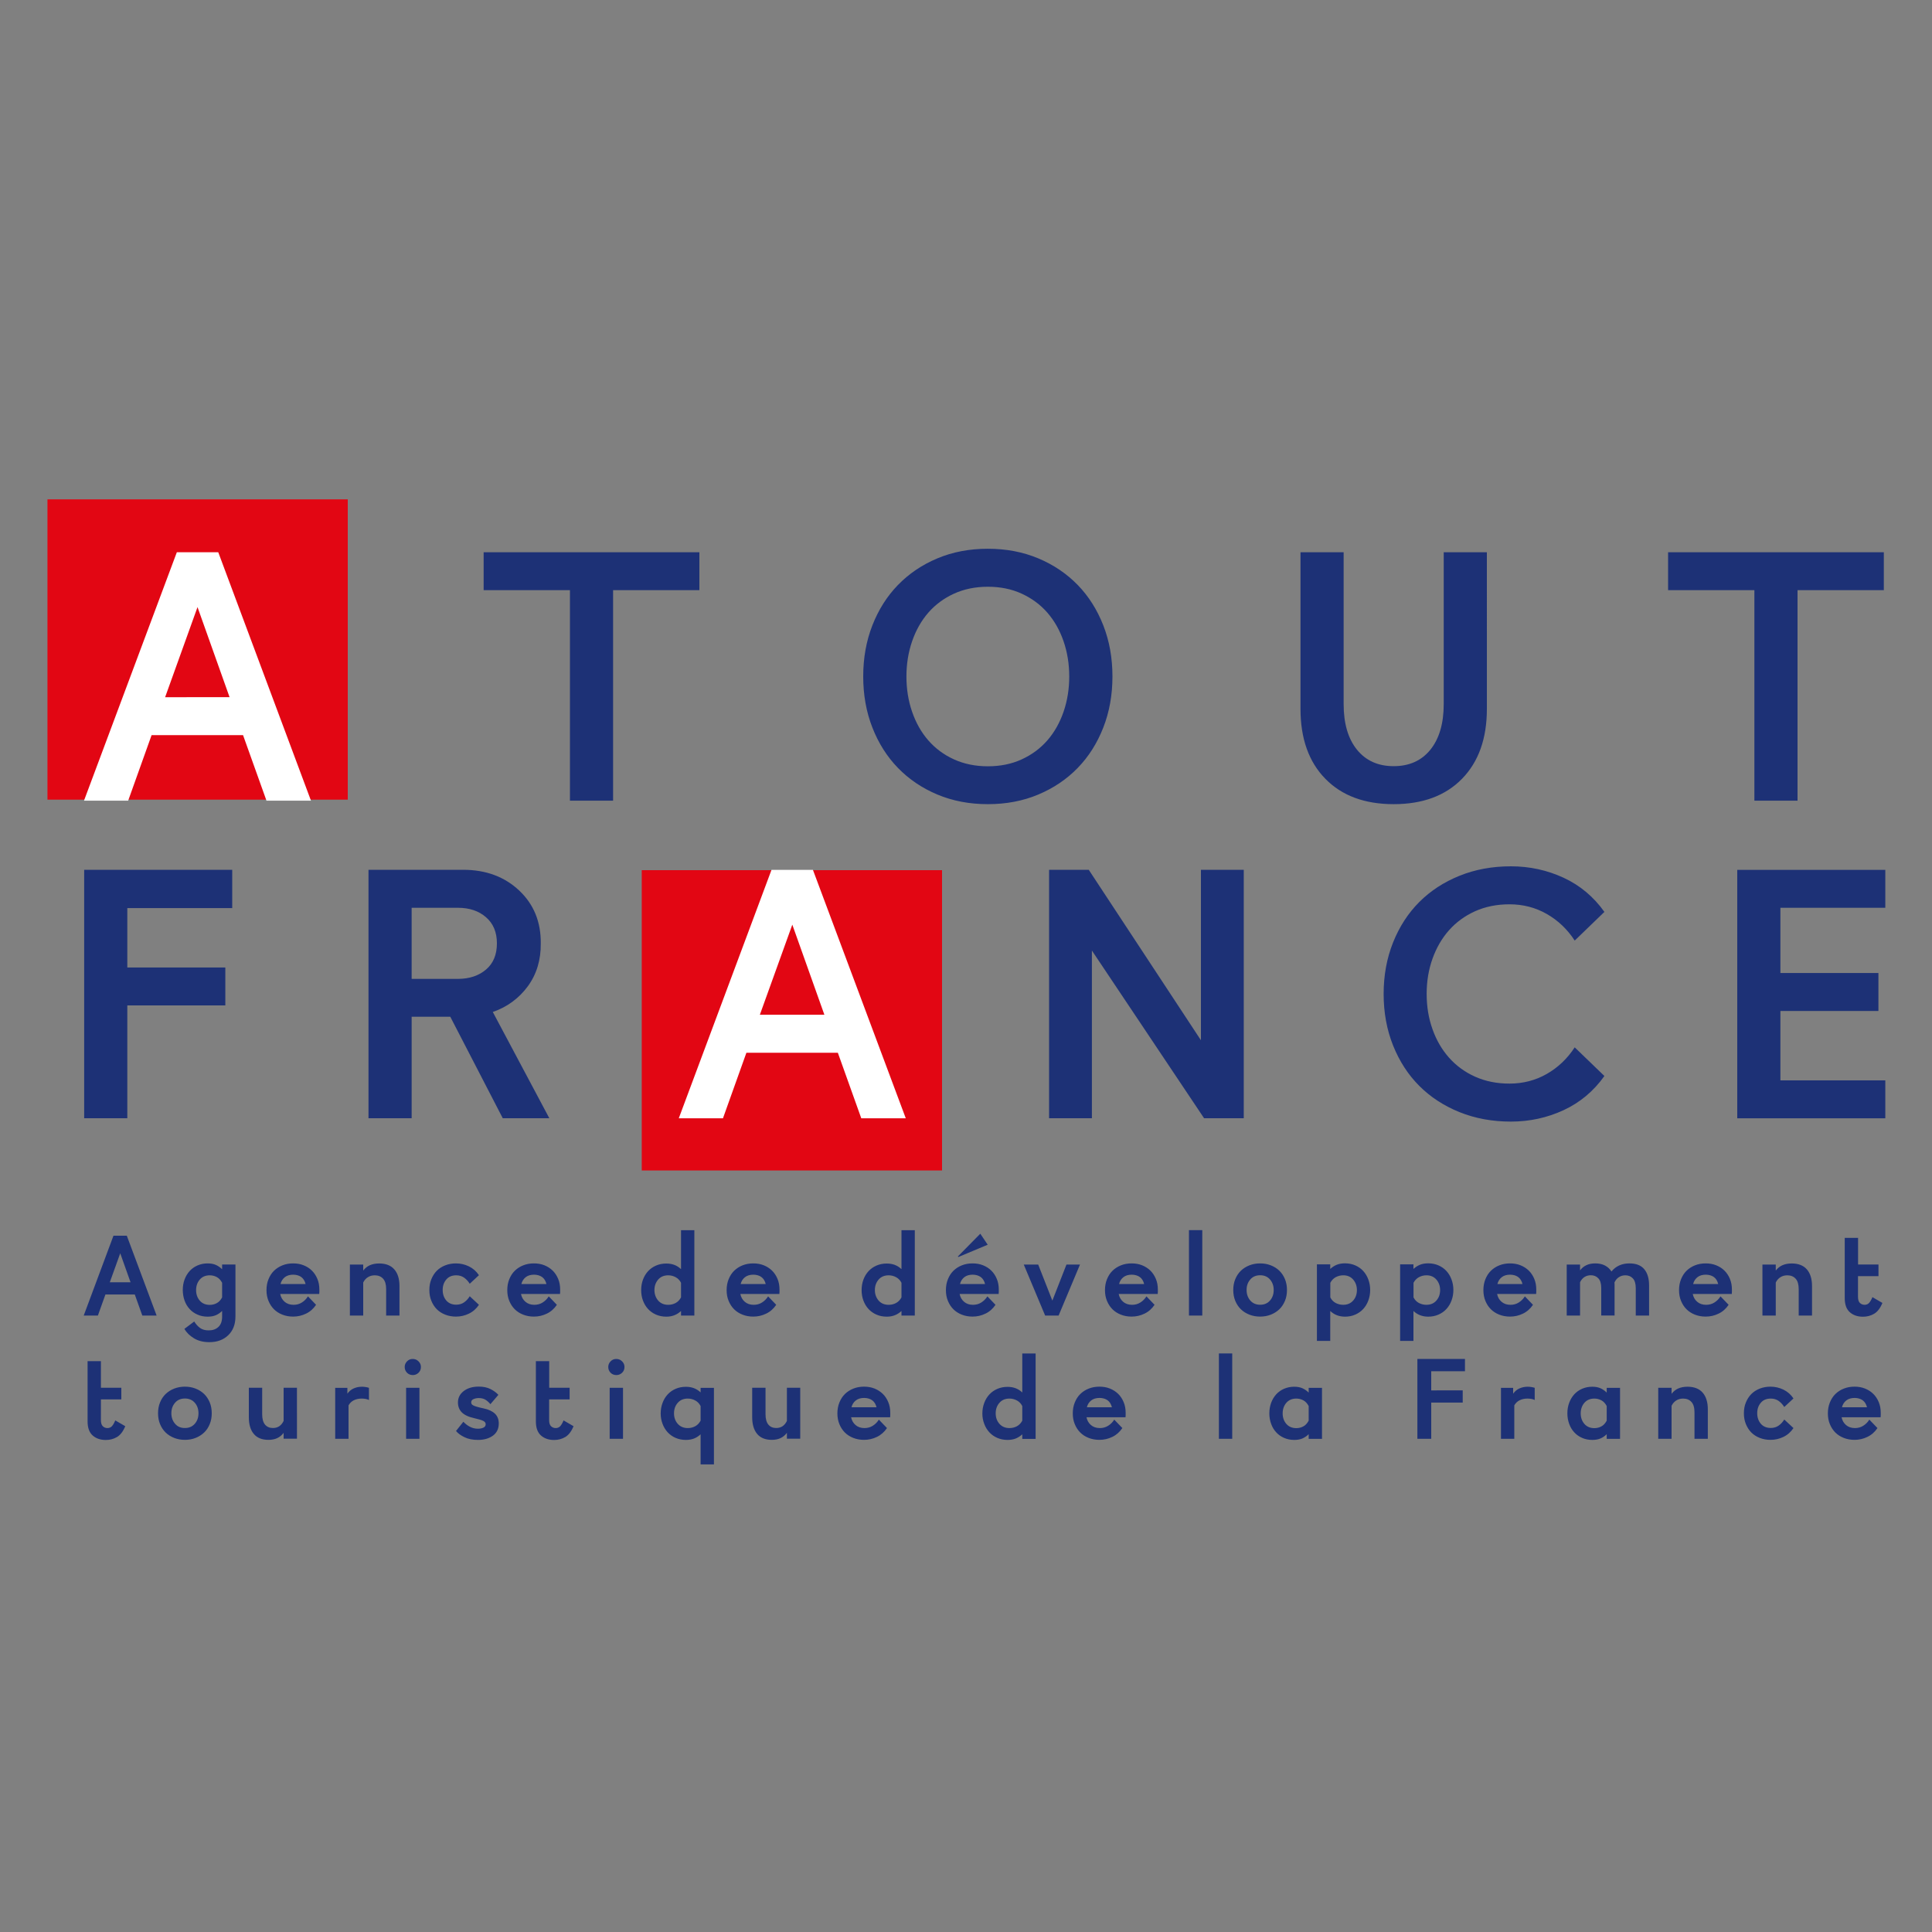
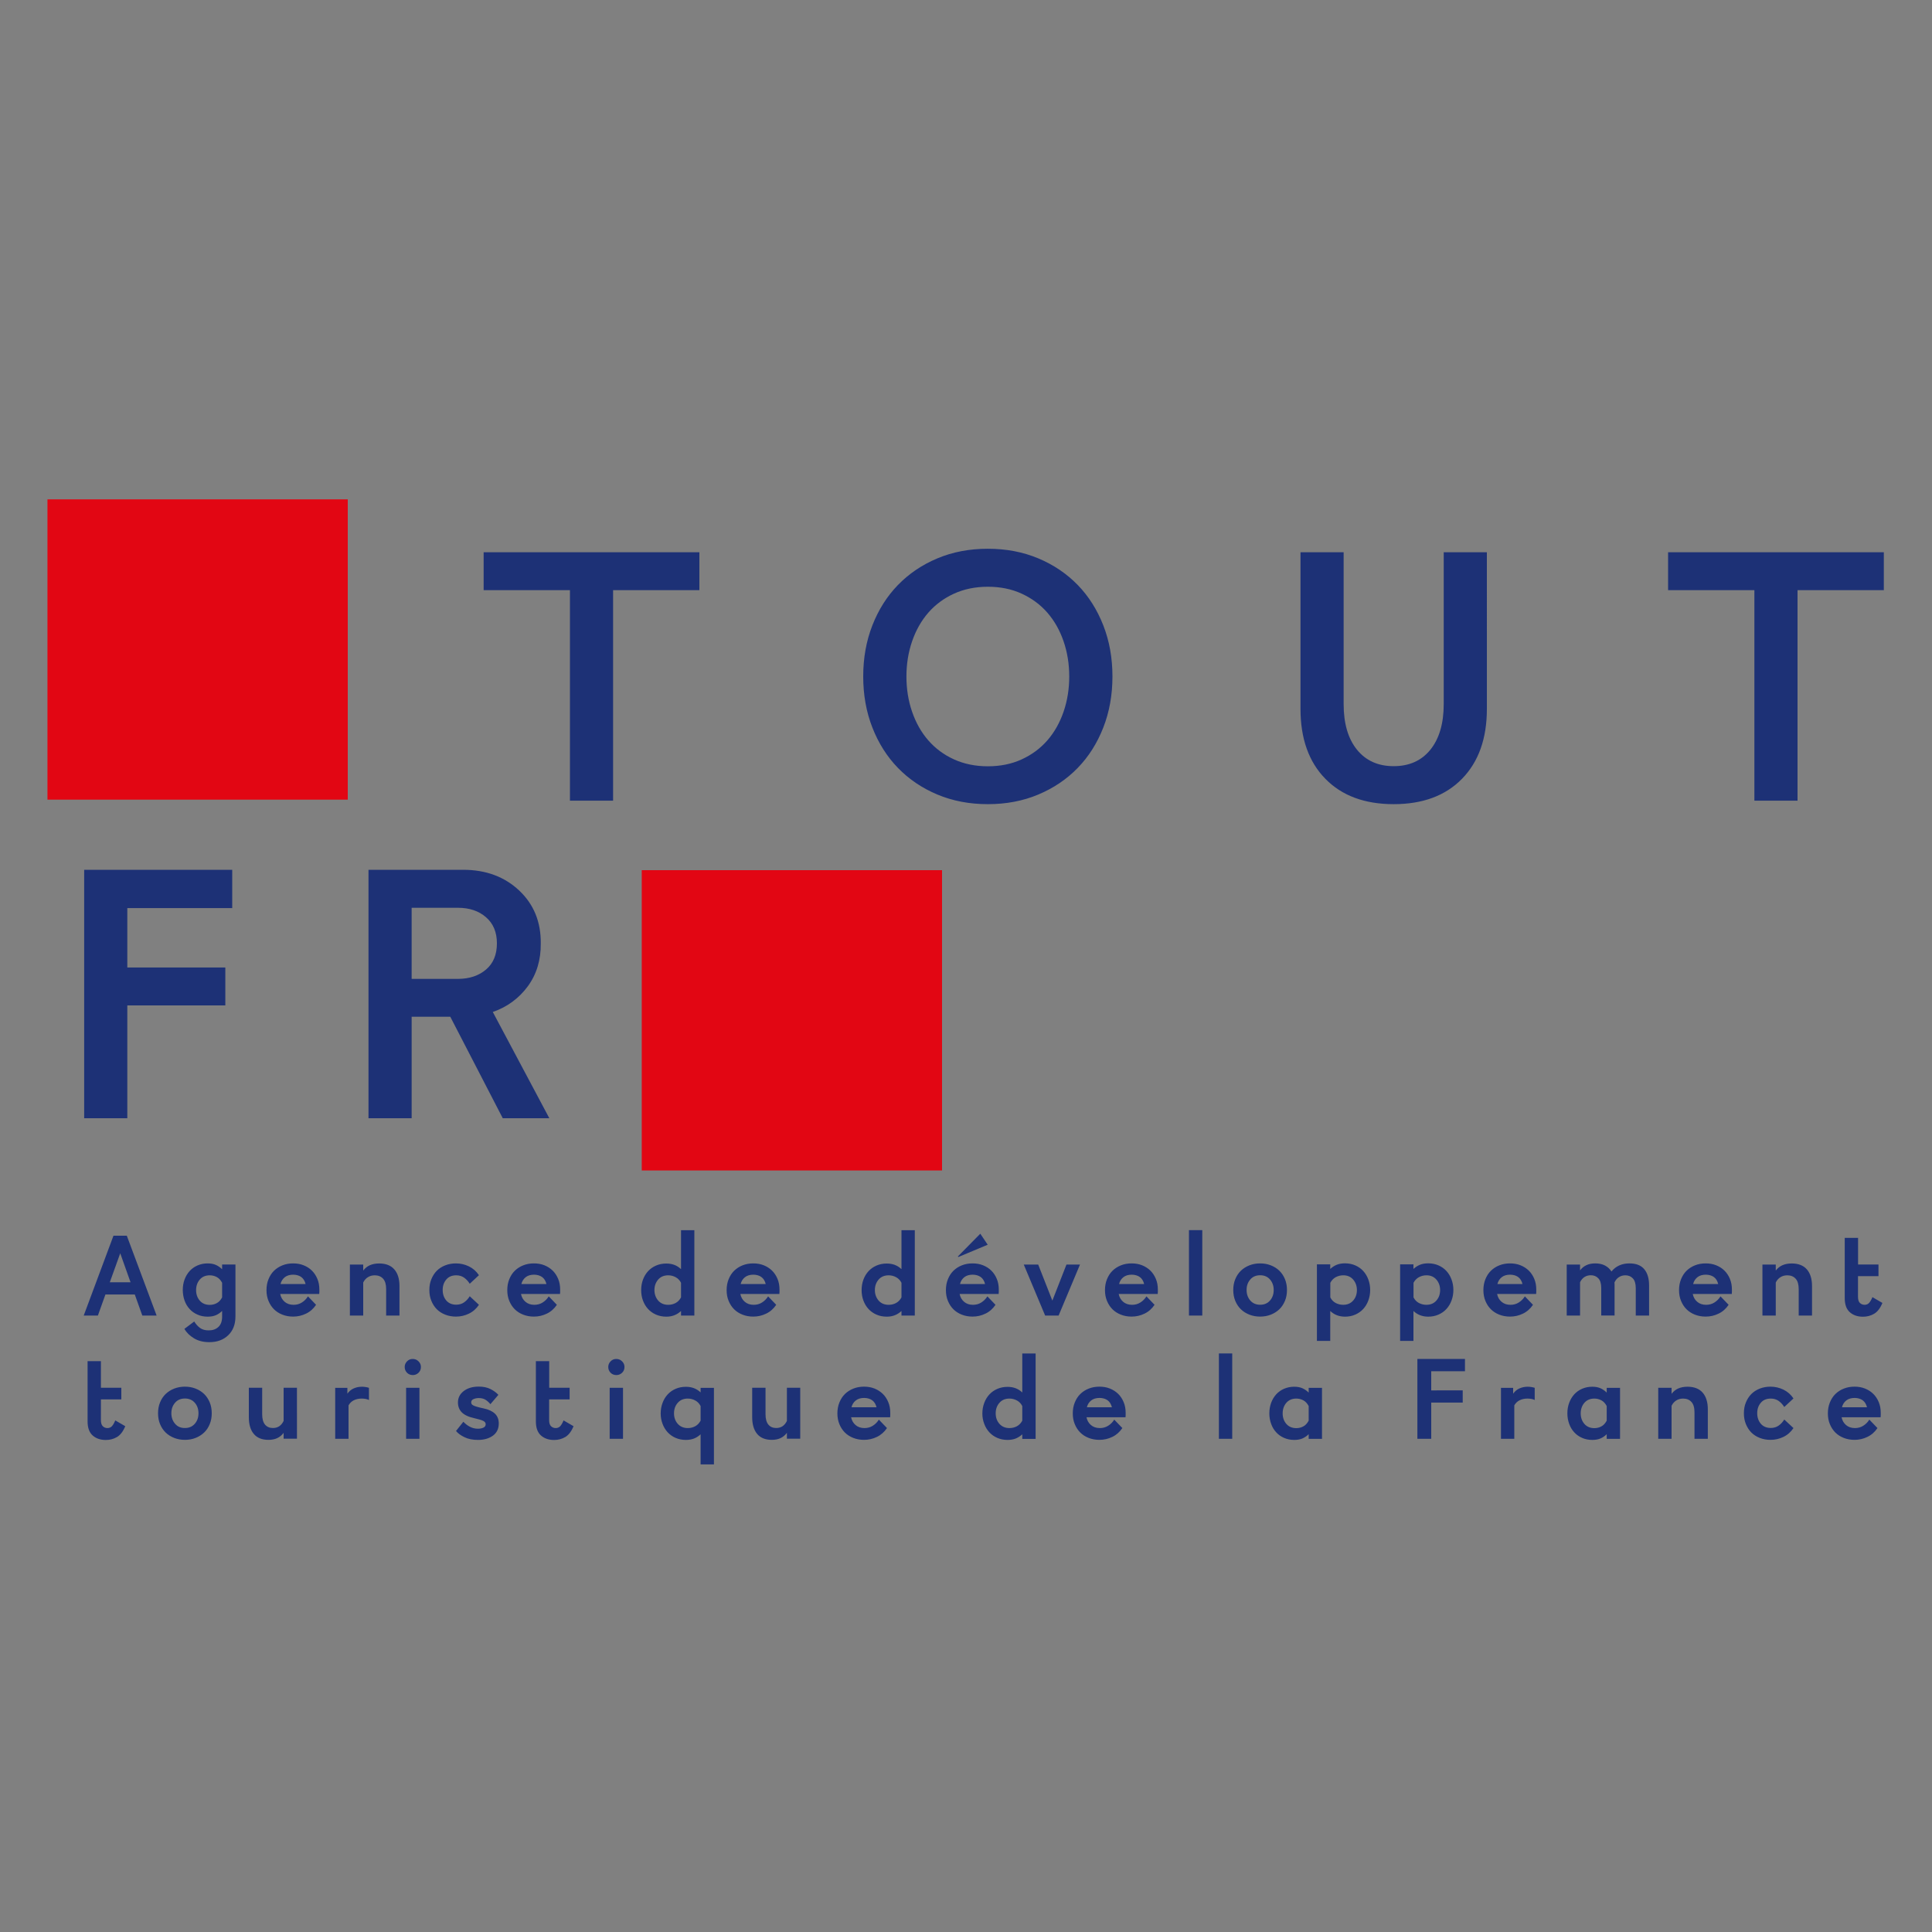
<svg xmlns="http://www.w3.org/2000/svg" xmlns:xlink="http://www.w3.org/1999/xlink" version="1.1" id="Calque_1" x="0px" y="0px" viewBox="0 0 300 300" style="enable-background:new 0 0 300 300;" xml:space="preserve">
  <rect x="0" y="0" width="300" height="300" fill="#808080" stroke="none" />
  <style type="text/css">
	.st0{fill:#E20613;}
	.st1{clip-path:url(#SVGID_00000017502337867893269780000001174914687974891689_);fill:#1D3176;}
	.st2{fill:#FFFFFF;}
	.st3{clip-path:url(#SVGID_00000098918025533257905630000009326996756915130763_);fill:#1D3176;}
	.st4{clip-path:url(#SVGID_00000062169601372535888520000000522181267237971337_);fill:#1D3176;}
</style>
  <g>
    <rect x="99.65" y="135.12" class="st0" width="46.63" height="46.63" />
    <rect x="7.37" y="77.54" class="st0" width="46.63" height="46.63" />
    <g>
      <defs>
        <rect id="SVGID_1_" x="7.37" y="77.54" width="285.38" height="149.84" />
      </defs>
      <clipPath id="SVGID_00000137104471614378924840000003154583660020024201_">
        <use xlink:href="#SVGID_1_" style="overflow:visible;" />
      </clipPath>
      <path style="clip-path:url(#SVGID_00000137104471614378924840000003154583660020024201_);fill:#1D3176;" d="M259.02,85.75v5.89    h13.4v32.69h6.7V91.64h13.4v-5.89H259.02z M230.88,85.75h-6.7v23.58c0,3-0.69,5.36-2.06,7.07c-1.38,1.71-3.28,2.57-5.71,2.57    c-2.43,0-4.33-0.86-5.71-2.57c-1.38-1.71-2.06-4.07-2.06-7.07V85.75h-6.7v24.33c0,4.61,1.29,8.23,3.86,10.85    c2.57,2.63,6.11,3.94,10.61,3.94c4.5,0,8.04-1.31,10.61-3.94c2.57-2.63,3.86-6.24,3.86-10.85V85.75z M158.64,92.18    c1.57,0.72,2.9,1.7,3.99,2.95c1.09,1.25,1.93,2.73,2.52,4.45c0.59,1.71,0.88,3.54,0.88,5.47c0,1.93-0.29,3.75-0.88,5.47    c-0.59,1.71-1.43,3.2-2.52,4.45c-1.09,1.25-2.42,2.23-3.99,2.95c-1.57,0.72-3.32,1.07-5.25,1.07c-1.93,0-3.68-0.36-5.25-1.07    c-1.57-0.71-2.9-1.7-3.99-2.95c-1.09-1.25-1.93-2.73-2.52-4.45c-0.59-1.71-0.88-3.54-0.88-5.47c0-1.93,0.29-3.75,0.88-5.47    c0.59-1.71,1.43-3.2,2.52-4.45c1.09-1.25,2.42-2.23,3.99-2.95c1.57-0.71,3.32-1.07,5.25-1.07    C155.32,91.11,157.07,91.46,158.64,92.18 M161.24,123.37c2.38-1,4.41-2.38,6.11-4.13c1.7-1.75,3.02-3.84,3.97-6.27    c0.95-2.43,1.42-5.07,1.42-7.93c0-2.86-0.47-5.5-1.42-7.93c-0.95-2.43-2.27-4.52-3.97-6.27c-1.7-1.75-3.73-3.13-6.11-4.13    c-2.38-1-4.99-1.5-7.85-1.5c-2.86,0-5.48,0.5-7.85,1.5c-2.38,1-4.41,2.38-6.11,4.13c-1.7,1.75-3.02,3.84-3.97,6.27    c-0.95,2.43-1.42,5.07-1.42,7.93c0,2.86,0.47,5.5,1.42,7.93c0.95,2.43,2.27,4.52,3.97,6.27c1.7,1.75,3.73,3.13,6.11,4.13    c2.38,1,4.99,1.5,7.85,1.5C156.25,124.87,158.87,124.37,161.24,123.37 M75.1,85.75v5.89h13.4v32.69h6.7V91.64h13.4v-5.89H75.1z" />
    </g>
-     <path class="st2" d="M30.67,94.27l4.98,13.99H25.64L30.67,94.27z M13.04,124.33h6.86l3.64-10.18h14.2l3.64,10.18h6.91L33.89,85.75   h-6.43L13.04,124.33z" />
    <g>
      <defs>
-         <rect id="SVGID_00000147902416227342613750000003717800390905974165_" x="7.37" y="77.54" width="285.38" height="149.84" />
-       </defs>
+         </defs>
      <clipPath id="SVGID_00000147210617843212189220000005578454508672828860_">
        <use xlink:href="#SVGID_00000147902416227342613750000003717800390905974165_" style="overflow:visible;" />
      </clipPath>
-       <path style="clip-path:url(#SVGID_00000147210617843212189220000005578454508672828860_);fill:#1D3176;" d="M276.46,167.75v-10.77    h15.22v-5.89h-15.22v-10.13h16.29v-5.89h-22.99v38.58h22.99v-5.89H276.46z M222.44,148.86c0.61-1.7,1.46-3.17,2.57-4.42    c1.11-1.25,2.46-2.23,4.05-2.95c1.59-0.71,3.37-1.07,5.33-1.07c2.11,0,4.04,0.5,5.79,1.5c1.75,1,3.2,2.38,4.34,4.13l4.61-4.45    c-1.68-2.36-3.8-4.13-6.35-5.31c-2.56-1.18-5.28-1.77-8.17-1.77s-5.56,0.49-7.98,1.47c-2.43,0.98-4.51,2.34-6.24,4.07    c-1.73,1.73-3.09,3.82-4.07,6.27c-0.98,2.45-1.47,5.12-1.47,8.01s0.49,5.57,1.47,8.01c0.98,2.45,2.34,4.54,4.07,6.27    c1.73,1.73,3.81,3.09,6.24,4.07c2.43,0.98,5.09,1.47,7.98,1.47s5.62-0.59,8.17-1.77c2.55-1.18,4.67-2.95,6.35-5.31l-4.61-4.45    c-1.14,1.75-2.59,3.13-4.34,4.13c-1.75,1-3.68,1.5-5.79,1.5c-1.97,0-3.74-0.36-5.33-1.07c-1.59-0.71-2.94-1.7-4.05-2.95    c-1.11-1.25-1.97-2.72-2.57-4.42c-0.61-1.7-0.91-3.53-0.91-5.49C221.53,152.39,221.83,150.56,222.44,148.86 M193.13,135.06h-6.65    v26.47l-17.42-26.47h-6.16v38.58h6.65V147.6l17.42,26.04h6.16V135.06z" />
    </g>
-     <path class="st2" d="M123.03,143.58l4.98,13.99h-10.02L123.03,143.58z M105.4,173.65h6.86l3.64-10.18h14.2l3.64,10.18h6.91   l-14.42-38.58h-6.43L105.4,173.65z" />
    <g>
      <defs>
        <rect id="SVGID_00000116203236816826639770000001606162152218701211_" x="7.37" y="77.54" width="285.38" height="149.84" />
      </defs>
      <clipPath id="SVGID_00000059285326899625372530000013428425774024978319_">
        <use xlink:href="#SVGID_00000116203236816826639770000001606162152218701211_" style="overflow:visible;" />
      </clipPath>
      <path style="clip-path:url(#SVGID_00000059285326899625372530000013428425774024978319_);fill:#1D3176;" d="M75.47,142.43    c1.13,0.98,1.69,2.33,1.69,4.05c0,1.75-0.56,3.11-1.69,4.07c-1.13,0.96-2.58,1.45-4.37,1.45h-7.18v-11.04h7.18    C72.89,140.96,74.35,141.45,75.47,142.43 M76.52,157.14c2.25-0.78,4.06-2.12,5.44-3.99c1.37-1.88,2.04-4.1,2.01-6.67    c0.03-3.32-1.08-6.06-3.35-8.2c-2.27-2.14-5.17-3.22-8.71-3.22H57.22v38.58h6.7v-15.76h6l8.15,15.76h7.23L76.52,157.14z     M19.77,150.23v-9.22h16.29v-5.95H13.07v38.58h6.7v-17.52h15.22v-5.89H19.77z" />
      <path style="clip-path:url(#SVGID_00000059285326899625372530000013428425774024978319_);fill:#1D3176;" d="M289.23,217.43    c0.33,0.24,0.55,0.6,0.68,1.09h-3.89c0.11-0.45,0.34-0.8,0.67-1.06c0.33-0.26,0.77-0.39,1.31-0.39    C288.49,217.08,288.9,217.2,289.23,217.43 M290.27,220.44c-0.25,0.4-0.57,0.72-0.96,0.96c-0.38,0.24-0.81,0.35-1.28,0.35    c-0.56,0-1.02-0.16-1.38-0.47c-0.36-0.31-0.59-0.71-0.69-1.21h6.06c0.01-0.13,0.02-0.24,0.02-0.33v-0.36    c0-0.61-0.1-1.16-0.31-1.66c-0.21-0.5-0.49-0.93-0.85-1.28c-0.36-0.36-0.79-0.63-1.29-0.83c-0.5-0.2-1.04-0.29-1.63-0.29    c-0.6,0-1.15,0.1-1.65,0.3c-0.51,0.2-0.94,0.48-1.31,0.84c-0.37,0.36-0.65,0.8-0.86,1.32c-0.21,0.52-0.31,1.08-0.31,1.69    c0,0.61,0.1,1.17,0.31,1.67c0.21,0.51,0.49,0.94,0.85,1.3s0.8,0.64,1.31,0.84c0.51,0.2,1.07,0.3,1.66,0.3    c0.71,0,1.38-0.15,2.01-0.46c0.63-0.3,1.15-0.76,1.56-1.37L290.27,220.44z M273.42,217.82c0.37-0.44,0.89-0.65,1.54-0.65    c0.47,0,0.88,0.12,1.22,0.36c0.34,0.24,0.64,0.56,0.88,0.95l1.43-1.33c-0.41-0.61-0.93-1.06-1.56-1.37    c-0.63-0.3-1.29-0.46-2.01-0.46c-0.6,0-1.15,0.1-1.66,0.3c-0.51,0.2-0.95,0.48-1.31,0.84c-0.36,0.36-0.64,0.8-0.85,1.31    c-0.21,0.51-0.31,1.07-0.31,1.68s0.1,1.17,0.31,1.68c0.21,0.51,0.49,0.95,0.85,1.31c0.36,0.36,0.8,0.64,1.31,0.84    c0.51,0.2,1.07,0.3,1.66,0.3c0.71,0,1.38-0.15,2.01-0.46c0.63-0.3,1.15-0.76,1.56-1.37l-1.43-1.33c-0.24,0.39-0.53,0.71-0.88,0.95    c-0.34,0.24-0.75,0.36-1.22,0.36c-0.65,0-1.17-0.22-1.54-0.65c-0.37-0.44-0.56-0.98-0.56-1.64S273.05,218.25,273.42,217.82     M265.19,223.42v-4.58c0-1.11-0.27-1.98-0.8-2.59c-0.53-0.61-1.32-0.92-2.35-0.92c-0.55,0-1.03,0.09-1.44,0.27    s-0.75,0.46-1.04,0.83v-0.93h-2.07v7.92h2.07v-5.13c0.18-0.37,0.43-0.64,0.73-0.83c0.3-0.19,0.66-0.29,1.06-0.29    c0.55,0,0.98,0.18,1.3,0.53s0.47,0.89,0.47,1.6v4.12H265.19z M246.02,217.83c0.38-0.44,0.9-0.66,1.55-0.66    c0.39,0,0.75,0.09,1.09,0.27c0.33,0.18,0.61,0.47,0.83,0.89v2.27c-0.22,0.41-0.49,0.71-0.83,0.89c-0.33,0.18-0.69,0.27-1.09,0.27    c-0.65,0-1.17-0.22-1.55-0.66s-0.57-0.99-0.57-1.63S245.64,218.27,246.02,217.83 M243.66,221.09c0.18,0.51,0.44,0.94,0.78,1.31    c0.33,0.37,0.74,0.66,1.22,0.87c0.47,0.21,1,0.32,1.58,0.32c0.51,0,0.94-0.08,1.29-0.23c0.36-0.16,0.68-0.38,0.96-0.66v0.72h2.07    v-7.92h-2.07v0.74c-0.29-0.29-0.61-0.51-0.96-0.67c-0.36-0.16-0.79-0.24-1.29-0.24c-0.57,0-1.1,0.11-1.58,0.32    c-0.48,0.21-0.88,0.5-1.22,0.87c-0.33,0.37-0.59,0.8-0.78,1.31s-0.28,1.05-0.28,1.64S243.48,220.59,243.66,221.09 M233.07,223.42    h2.07v-5.2c0.21-0.36,0.48-0.62,0.83-0.79c0.34-0.17,0.75-0.26,1.21-0.26c0.21,0,0.41,0.02,0.6,0.05s0.37,0.09,0.53,0.17v-1.89    c-0.15-0.05-0.32-0.09-0.5-0.12c-0.18-0.03-0.38-0.05-0.59-0.05c-0.44,0-0.85,0.08-1.25,0.25c-0.4,0.17-0.73,0.44-1.01,0.83v-0.91    h-1.89V223.42z M222.24,215.89v-2.96h5.24v-1.91h-7.39v12.4h2.15v-5.63h4.89v-1.89H222.24z M199.74,217.83    c0.38-0.44,0.9-0.66,1.55-0.66c0.39,0,0.75,0.09,1.09,0.27c0.33,0.18,0.61,0.47,0.83,0.89v2.27c-0.22,0.41-0.49,0.71-0.83,0.89    c-0.33,0.18-0.69,0.27-1.09,0.27c-0.65,0-1.17-0.22-1.55-0.66c-0.38-0.44-0.57-0.99-0.57-1.63S199.36,218.27,199.74,217.83     M197.38,221.09c0.18,0.51,0.44,0.94,0.78,1.31c0.33,0.37,0.74,0.66,1.22,0.87c0.48,0.21,1,0.32,1.58,0.32    c0.51,0,0.94-0.08,1.29-0.23c0.36-0.16,0.68-0.38,0.96-0.66v0.72h2.07v-7.92h-2.07v0.74c-0.29-0.29-0.61-0.51-0.96-0.67    c-0.36-0.16-0.79-0.24-1.29-0.24c-0.57,0-1.1,0.11-1.58,0.32c-0.48,0.21-0.88,0.5-1.22,0.87c-0.33,0.37-0.59,0.8-0.78,1.31    c-0.18,0.51-0.28,1.05-0.28,1.64S197.2,220.59,197.38,221.09 M189.27,223.42h2.07v-13.26h-2.07V223.42z M171.98,217.43    c0.33,0.24,0.55,0.6,0.68,1.09h-3.89c0.11-0.45,0.34-0.8,0.67-1.06c0.33-0.26,0.77-0.39,1.31-0.39    C171.24,217.08,171.66,217.2,171.98,217.43 M173.02,220.44c-0.25,0.4-0.57,0.72-0.96,0.96s-0.81,0.35-1.28,0.35    c-0.56,0-1.02-0.16-1.38-0.47c-0.36-0.31-0.59-0.71-0.69-1.21h6.06c0.01-0.13,0.02-0.24,0.02-0.33v-0.36    c0-0.61-0.1-1.16-0.31-1.66c-0.21-0.5-0.49-0.93-0.85-1.28s-0.79-0.63-1.29-0.83s-1.04-0.29-1.63-0.29c-0.6,0-1.15,0.1-1.65,0.3    c-0.51,0.2-0.94,0.48-1.31,0.84c-0.37,0.36-0.65,0.8-0.86,1.32c-0.21,0.52-0.31,1.08-0.31,1.69c0,0.61,0.1,1.17,0.31,1.67    c0.21,0.51,0.49,0.94,0.85,1.3c0.36,0.36,0.8,0.64,1.31,0.84c0.51,0.2,1.06,0.3,1.66,0.3c0.71,0,1.38-0.15,2.01-0.46    c0.63-0.3,1.14-0.76,1.56-1.37L173.02,220.44z M155.19,217.83c0.38-0.44,0.9-0.66,1.56-0.66c0.41,0,0.8,0.1,1.15,0.29    c0.36,0.19,0.64,0.48,0.84,0.87v2.27c-0.21,0.39-0.49,0.68-0.84,0.87c-0.36,0.19-0.74,0.28-1.15,0.28c-0.65,0-1.17-0.22-1.56-0.66    s-0.58-0.99-0.58-1.63S154.8,218.27,155.19,217.83 M152.83,221.09c0.19,0.51,0.45,0.94,0.79,1.31c0.34,0.37,0.75,0.66,1.23,0.87    c0.48,0.21,1.02,0.32,1.6,0.32c0.46,0,0.88-0.07,1.25-0.21c0.37-0.14,0.72-0.37,1.04-0.66v0.71h2.07v-13.26h-2.07v6.05    c-0.32-0.3-0.67-0.52-1.04-0.66c-0.37-0.14-0.79-0.21-1.25-0.21c-0.59,0-1.12,0.11-1.6,0.32c-0.48,0.21-0.89,0.5-1.23,0.87    c-0.34,0.37-0.6,0.8-0.79,1.31c-0.19,0.51-0.29,1.05-0.29,1.64S152.64,220.59,152.83,221.09 M135.43,217.43    c0.33,0.24,0.55,0.6,0.68,1.09h-3.89c0.11-0.45,0.34-0.8,0.67-1.06c0.33-0.26,0.77-0.39,1.31-0.39    C134.69,217.08,135.1,217.2,135.43,217.43 M136.47,220.44c-0.25,0.4-0.57,0.72-0.96,0.96c-0.38,0.24-0.81,0.35-1.28,0.35    c-0.56,0-1.02-0.16-1.38-0.47c-0.36-0.31-0.59-0.71-0.69-1.21h6.06c0.01-0.13,0.02-0.24,0.02-0.33v-0.36    c0-0.61-0.1-1.16-0.31-1.66s-0.49-0.93-0.85-1.28s-0.79-0.63-1.29-0.83c-0.5-0.2-1.04-0.29-1.63-0.29c-0.6,0-1.15,0.1-1.65,0.3    s-0.94,0.48-1.31,0.84c-0.37,0.36-0.65,0.8-0.86,1.32c-0.21,0.52-0.31,1.08-0.31,1.69c0,0.61,0.1,1.17,0.31,1.67    c0.21,0.51,0.49,0.94,0.85,1.3c0.36,0.36,0.8,0.64,1.31,0.84c0.51,0.2,1.06,0.3,1.66,0.3c0.71,0,1.38-0.15,2.01-0.46    c0.63-0.3,1.14-0.76,1.56-1.37L136.47,220.44z M124.26,215.49h-2.07v5.15c-0.17,0.36-0.4,0.63-0.67,0.82    c-0.28,0.19-0.61,0.28-1,0.28c-0.52,0-0.92-0.18-1.21-0.53s-0.44-0.89-0.44-1.6v-4.12h-2.07v4.58c0,1.11,0.26,1.98,0.77,2.59    c0.51,0.61,1.27,0.92,2.26,0.92c0.53,0,0.99-0.09,1.37-0.27c0.38-0.18,0.71-0.45,0.99-0.82v0.91h2.07V215.49z M105.24,217.83    c0.38-0.44,0.9-0.66,1.56-0.66c0.41,0,0.8,0.1,1.15,0.29c0.36,0.19,0.64,0.48,0.84,0.87v2.27c-0.21,0.39-0.49,0.68-0.84,0.87    c-0.36,0.19-0.74,0.28-1.15,0.28c-0.65,0-1.17-0.22-1.56-0.66s-0.58-0.99-0.58-1.63S104.85,218.27,105.24,217.83 M102.88,221.09    c0.19,0.51,0.45,0.94,0.79,1.31c0.34,0.37,0.75,0.66,1.23,0.87c0.48,0.21,1.02,0.32,1.6,0.32c0.46,0,0.88-0.07,1.25-0.21    c0.37-0.14,0.72-0.37,1.04-0.66v4.67h2.07v-11.89h-2.07v0.71c-0.32-0.3-0.67-0.52-1.04-0.66c-0.37-0.14-0.79-0.21-1.25-0.21    c-0.59,0-1.12,0.11-1.6,0.32c-0.48,0.21-0.89,0.5-1.23,0.87c-0.34,0.37-0.6,0.8-0.79,1.31s-0.29,1.05-0.29,1.64    S102.69,220.59,102.88,221.09 M94.67,223.42h2.07v-7.92h-2.07V223.42z M94.81,211.39c-0.24,0.25-0.36,0.54-0.36,0.87    c0,0.36,0.12,0.65,0.36,0.9c0.24,0.24,0.54,0.36,0.9,0.36c0.34,0,0.64-0.12,0.89-0.36c0.25-0.24,0.37-0.54,0.37-0.9    c0-0.33-0.12-0.62-0.37-0.87c-0.25-0.25-0.54-0.37-0.89-0.37C95.35,211.01,95.05,211.14,94.81,211.39 M85.28,217.3h3.17v-1.81    h-3.17v-4.13h-2.07v9.34c0,1,0.26,1.73,0.79,2.2c0.53,0.47,1.21,0.7,2.05,0.7c0.62,0,1.19-0.15,1.71-0.45    c0.52-0.3,0.96-0.86,1.3-1.69l-1.55-0.9c-0.16,0.39-0.33,0.69-0.51,0.89s-0.42,0.3-0.71,0.3c-0.28,0-0.51-0.09-0.72-0.28    c-0.2-0.19-0.3-0.51-0.3-0.96V217.3z M75.05,221.69c-0.24,0.11-0.52,0.16-0.84,0.16c-0.44,0-0.84-0.1-1.22-0.29    s-0.72-0.46-1.04-0.79l-1.14,1.43c0.29,0.36,0.72,0.68,1.3,0.96c0.58,0.29,1.28,0.43,2.11,0.43c0.94,0,1.71-0.22,2.32-0.66    c0.6-0.44,0.91-1.07,0.91-1.89c0-0.64-0.2-1.15-0.6-1.53s-0.98-0.65-1.74-0.81c-0.42-0.09-0.77-0.17-1.03-0.25    c-0.26-0.07-0.45-0.15-0.59-0.22c-0.13-0.07-0.22-0.14-0.26-0.22s-0.06-0.17-0.06-0.26c0-0.23,0.12-0.4,0.36-0.5    s0.51-0.16,0.81-0.16c0.42,0,0.78,0.09,1.06,0.27c0.28,0.18,0.53,0.4,0.75,0.68l1.24-1.45c-0.3-0.33-0.7-0.63-1.21-0.89    c-0.51-0.26-1.12-0.39-1.84-0.39c-0.95,0-1.73,0.23-2.33,0.69c-0.6,0.46-0.9,1.05-0.9,1.77c0,0.62,0.2,1.13,0.59,1.53    c0.39,0.4,1.03,0.71,1.93,0.91c0.7,0.16,1.17,0.3,1.42,0.43c0.25,0.13,0.37,0.3,0.37,0.52C75.41,221.41,75.29,221.58,75.05,221.69     M63.06,223.42h2.07v-7.92h-2.07V223.42z M63.2,211.39c-0.24,0.25-0.36,0.54-0.36,0.87c0,0.36,0.12,0.65,0.36,0.9    c0.24,0.24,0.54,0.36,0.9,0.36c0.34,0,0.64-0.12,0.89-0.36c0.25-0.24,0.37-0.54,0.37-0.9c0-0.33-0.12-0.62-0.37-0.87    c-0.25-0.25-0.54-0.37-0.89-0.37C63.74,211.01,63.44,211.14,63.2,211.39 M52.05,223.42h2.07v-5.2c0.21-0.36,0.48-0.62,0.83-0.79    c0.34-0.17,0.75-0.26,1.21-0.26c0.21,0,0.41,0.02,0.6,0.05s0.37,0.09,0.53,0.17v-1.89c-0.15-0.05-0.32-0.09-0.5-0.12    c-0.18-0.03-0.38-0.05-0.59-0.05c-0.44,0-0.85,0.08-1.25,0.25c-0.4,0.17-0.73,0.44-1.01,0.83v-0.91h-1.89V223.42z M46.11,215.49    h-2.07v5.15c-0.17,0.36-0.4,0.63-0.67,0.82c-0.28,0.19-0.61,0.28-1,0.28c-0.52,0-0.92-0.18-1.22-0.53    c-0.29-0.36-0.44-0.89-0.44-1.6v-4.12h-2.07v4.58c0,1.11,0.25,1.98,0.77,2.59c0.51,0.61,1.27,0.92,2.27,0.92    c0.53,0,0.98-0.09,1.37-0.27c0.38-0.18,0.72-0.45,0.99-0.82v0.91h2.07V215.49z M27.19,221.09c-0.38-0.44-0.58-0.98-0.58-1.64    s0.19-1.2,0.58-1.64c0.38-0.44,0.89-0.65,1.53-0.65c0.63,0,1.14,0.22,1.52,0.65s0.58,0.98,0.58,1.64s-0.19,1.2-0.58,1.64    s-0.89,0.65-1.52,0.65C28.08,221.75,27.57,221.53,27.19,221.09 M27.05,215.62c-0.51,0.2-0.95,0.48-1.33,0.84s-0.66,0.8-0.87,1.31    c-0.21,0.51-0.31,1.07-0.31,1.68s0.1,1.17,0.31,1.68c0.21,0.51,0.5,0.95,0.87,1.31s0.82,0.64,1.33,0.84    c0.51,0.2,1.07,0.3,1.66,0.3c0.6,0,1.15-0.1,1.66-0.3c0.51-0.2,0.95-0.48,1.33-0.84s0.66-0.8,0.87-1.31    c0.21-0.51,0.31-1.07,0.31-1.68s-0.1-1.17-0.31-1.68c-0.21-0.51-0.5-0.95-0.87-1.31s-0.82-0.64-1.33-0.84    c-0.51-0.2-1.06-0.3-1.66-0.3C28.12,215.32,27.56,215.42,27.05,215.62 M15.67,217.3h3.17v-1.81h-3.17v-4.13h-2.07v9.34    c0,1,0.26,1.73,0.79,2.2c0.53,0.47,1.21,0.7,2.05,0.7c0.62,0,1.19-0.15,1.71-0.45c0.52-0.3,0.96-0.86,1.3-1.69l-1.55-0.9    c-0.16,0.39-0.33,0.69-0.51,0.89c-0.18,0.2-0.42,0.3-0.71,0.3c-0.28,0-0.51-0.09-0.71-0.28c-0.2-0.19-0.3-0.51-0.3-0.96V217.3z" />
      <path style="clip-path:url(#SVGID_00000059285326899625372530000013428425774024978319_);fill:#1D3176;" d="M288.52,198.16h3.17    v-1.81h-3.17v-4.13h-2.07v9.34c0,1,0.26,1.73,0.79,2.2c0.53,0.47,1.21,0.7,2.05,0.7c0.62,0,1.19-0.15,1.71-0.45    s0.96-0.86,1.3-1.69l-1.55-0.9c-0.16,0.39-0.33,0.69-0.51,0.89c-0.18,0.2-0.42,0.3-0.71,0.3c-0.28,0-0.51-0.1-0.72-0.28    c-0.2-0.19-0.3-0.51-0.3-0.96V198.16z M281.37,204.28v-4.58c0-1.11-0.27-1.98-0.8-2.59c-0.53-0.61-1.32-0.92-2.35-0.92    c-0.55,0-1.03,0.09-1.44,0.27s-0.75,0.46-1.04,0.83v-0.93h-2.07v7.92h2.07v-5.13c0.18-0.37,0.43-0.65,0.73-0.83    c0.3-0.19,0.66-0.29,1.06-0.29c0.55,0,0.98,0.18,1.3,0.53c0.32,0.36,0.47,0.89,0.47,1.6v4.12H281.37z M266.12,198.29    c0.33,0.24,0.56,0.6,0.68,1.09h-3.89c0.11-0.45,0.34-0.8,0.67-1.06c0.33-0.26,0.77-0.39,1.31-0.39    C265.38,197.94,265.79,198.06,266.12,198.29 M267.16,201.3c-0.25,0.4-0.57,0.72-0.96,0.96c-0.38,0.24-0.81,0.35-1.28,0.35    c-0.56,0-1.02-0.16-1.38-0.47c-0.36-0.31-0.59-0.71-0.69-1.21h6.06c0.01-0.13,0.02-0.24,0.02-0.33v-0.36    c0-0.61-0.1-1.16-0.31-1.66s-0.49-0.93-0.85-1.28c-0.36-0.36-0.79-0.63-1.29-0.83c-0.5-0.2-1.04-0.29-1.63-0.29    c-0.6,0-1.15,0.1-1.65,0.3c-0.51,0.2-0.94,0.48-1.31,0.84c-0.37,0.36-0.65,0.8-0.86,1.32s-0.31,1.08-0.31,1.69    c0,0.61,0.1,1.17,0.31,1.67c0.21,0.51,0.49,0.94,0.85,1.3c0.36,0.36,0.8,0.64,1.31,0.84c0.51,0.2,1.07,0.3,1.66,0.3    c0.71,0,1.38-0.15,2.01-0.46c0.63-0.3,1.15-0.76,1.56-1.37L267.16,201.3z M250.71,204.28v-4.67v-0.23c0-0.07-0.01-0.15-0.02-0.23    c0.17-0.37,0.4-0.65,0.69-0.83c0.29-0.19,0.62-0.29,1-0.29c0.48,0,0.87,0.16,1.17,0.48c0.3,0.32,0.45,0.83,0.45,1.52v4.25h2.07    v-4.67c0-1.09-0.25-1.93-0.75-2.53s-1.27-0.9-2.3-0.9c-0.57,0-1.1,0.1-1.57,0.31c-0.47,0.21-0.88,0.52-1.22,0.95    c-0.25-0.4-0.59-0.71-1.01-0.93c-0.42-0.22-0.92-0.33-1.51-0.33c-0.53,0-0.99,0.09-1.38,0.28c-0.39,0.18-0.72,0.45-0.98,0.81    v-0.91h-2.07v7.92h2.07v-5.17c0.17-0.36,0.4-0.63,0.68-0.81c0.28-0.18,0.61-0.28,0.99-0.28c0.48,0,0.87,0.16,1.17,0.48    s0.45,0.83,0.45,1.52v4.25H250.71z M235.73,198.29c0.33,0.24,0.56,0.6,0.68,1.09h-3.89c0.11-0.45,0.34-0.8,0.67-1.06    c0.33-0.26,0.77-0.39,1.31-0.39C235,197.94,235.41,198.06,235.73,198.29 M236.78,201.3c-0.25,0.4-0.57,0.72-0.96,0.96    c-0.38,0.24-0.81,0.35-1.28,0.35c-0.56,0-1.02-0.16-1.38-0.47c-0.36-0.31-0.59-0.71-0.69-1.21h6.06c0.01-0.13,0.02-0.24,0.02-0.33    v-0.36c0-0.61-0.1-1.16-0.31-1.66s-0.49-0.93-0.85-1.28s-0.79-0.63-1.29-0.83c-0.5-0.2-1.04-0.29-1.63-0.29    c-0.6,0-1.15,0.1-1.65,0.3c-0.51,0.2-0.94,0.48-1.31,0.84c-0.37,0.36-0.65,0.8-0.86,1.32s-0.31,1.08-0.31,1.69    c0,0.61,0.1,1.17,0.31,1.67c0.21,0.51,0.49,0.94,0.85,1.3c0.36,0.36,0.8,0.64,1.31,0.84c0.51,0.2,1.07,0.3,1.66,0.3    c0.71,0,1.38-0.15,2.01-0.46c0.63-0.3,1.15-0.76,1.56-1.37L236.78,201.3z M223.04,198.69c0.38,0.44,0.58,0.99,0.58,1.63    s-0.19,1.19-0.58,1.63c-0.38,0.44-0.9,0.66-1.56,0.66c-0.41,0-0.8-0.1-1.15-0.28c-0.36-0.19-0.64-0.48-0.84-0.87v-2.27    c0.21-0.39,0.49-0.68,0.84-0.87c0.36-0.19,0.74-0.29,1.15-0.29C222.13,198.02,222.65,198.25,223.04,198.69 M219.48,203.57    c0.32,0.3,0.67,0.52,1.04,0.66c0.37,0.14,0.79,0.22,1.25,0.22c0.59,0,1.12-0.11,1.6-0.32c0.48-0.21,0.89-0.5,1.23-0.87    c0.34-0.37,0.6-0.8,0.79-1.31c0.19-0.51,0.29-1.05,0.29-1.64c0-0.59-0.1-1.13-0.29-1.64c-0.19-0.51-0.45-0.94-0.79-1.31    c-0.34-0.37-0.75-0.66-1.23-0.87c-0.48-0.21-1.02-0.32-1.6-0.32c-0.46,0-0.88,0.07-1.25,0.21c-0.37,0.15-0.72,0.37-1.04,0.66    v-0.71h-2.07v11.89h2.07V203.57z M210.12,198.69c0.38,0.44,0.58,0.99,0.58,1.63s-0.19,1.19-0.58,1.63s-0.9,0.66-1.56,0.66    c-0.41,0-0.8-0.1-1.15-0.28c-0.36-0.19-0.64-0.48-0.84-0.87v-2.27c0.21-0.39,0.49-0.68,0.84-0.87c0.36-0.19,0.74-0.29,1.15-0.29    C209.22,198.02,209.73,198.25,210.12,198.69 M206.56,203.57c0.32,0.3,0.67,0.52,1.04,0.66c0.37,0.14,0.79,0.22,1.25,0.22    c0.59,0,1.12-0.11,1.6-0.32c0.48-0.21,0.89-0.5,1.23-0.87c0.34-0.37,0.6-0.8,0.79-1.31c0.19-0.51,0.29-1.05,0.29-1.64    c0-0.59-0.1-1.13-0.29-1.64s-0.45-0.94-0.79-1.31c-0.34-0.37-0.75-0.66-1.23-0.87c-0.48-0.21-1.02-0.32-1.6-0.32    c-0.46,0-0.88,0.07-1.25,0.21c-0.37,0.15-0.72,0.37-1.04,0.66v-0.71h-2.07v11.89h2.07V203.57z M194.15,201.95    c-0.38-0.44-0.58-0.98-0.58-1.64s0.19-1.2,0.58-1.64c0.38-0.44,0.89-0.65,1.53-0.65s1.14,0.22,1.52,0.65    c0.38,0.44,0.58,0.98,0.58,1.64s-0.19,1.2-0.58,1.64c-0.38,0.44-0.89,0.65-1.52,0.65S194.54,202.39,194.15,201.95 M194.01,196.48    c-0.51,0.2-0.95,0.48-1.33,0.84c-0.37,0.36-0.66,0.8-0.87,1.31c-0.21,0.51-0.31,1.07-0.31,1.68c0,0.61,0.1,1.17,0.31,1.68    c0.21,0.51,0.5,0.95,0.87,1.31c0.37,0.36,0.82,0.64,1.33,0.84c0.51,0.2,1.07,0.3,1.66,0.3s1.15-0.1,1.66-0.3    c0.51-0.2,0.95-0.48,1.33-0.84c0.37-0.36,0.66-0.8,0.87-1.31c0.21-0.51,0.31-1.07,0.31-1.68c0-0.61-0.1-1.17-0.31-1.68    c-0.21-0.51-0.5-0.95-0.87-1.31c-0.37-0.36-0.82-0.64-1.33-0.84c-0.51-0.2-1.06-0.3-1.66-0.3S194.52,196.28,194.01,196.48     M184.62,204.28h2.07v-13.26h-2.07V204.28z M176.98,198.29c0.33,0.24,0.56,0.6,0.68,1.09h-3.89c0.11-0.45,0.34-0.8,0.67-1.06    c0.33-0.26,0.77-0.39,1.31-0.39C176.24,197.94,176.65,198.06,176.98,198.29 M178.02,201.3c-0.25,0.4-0.57,0.72-0.96,0.96    c-0.38,0.24-0.81,0.35-1.28,0.35c-0.56,0-1.02-0.16-1.38-0.47c-0.36-0.31-0.59-0.71-0.69-1.21h6.06c0.01-0.13,0.02-0.24,0.02-0.33    v-0.36c0-0.61-0.1-1.16-0.31-1.66c-0.21-0.5-0.49-0.93-0.85-1.28s-0.79-0.63-1.29-0.83c-0.5-0.2-1.04-0.29-1.63-0.29    c-0.6,0-1.15,0.1-1.65,0.3s-0.94,0.48-1.31,0.84c-0.37,0.36-0.65,0.8-0.86,1.32c-0.21,0.52-0.31,1.08-0.31,1.69    c0,0.61,0.1,1.17,0.31,1.67c0.21,0.51,0.49,0.94,0.85,1.3c0.36,0.36,0.8,0.64,1.31,0.84c0.51,0.2,1.07,0.3,1.66,0.3    c0.71,0,1.38-0.15,2.01-0.46c0.63-0.3,1.15-0.76,1.56-1.37L178.02,201.3z M164.38,204.28l3.32-7.92h-2.1l-2.19,5.6l-2.2-5.6h-2.24    l3.32,7.92H164.38z M148.74,195.1l0.07,0.09l4.56-1.91l-1.15-1.71L148.74,195.1z M152.28,198.29c0.33,0.24,0.56,0.6,0.68,1.09    h-3.89c0.11-0.45,0.34-0.8,0.67-1.06c0.33-0.26,0.77-0.39,1.31-0.39C151.54,197.94,151.95,198.06,152.28,198.29 M153.32,201.3    c-0.25,0.4-0.57,0.72-0.96,0.96c-0.38,0.24-0.81,0.35-1.28,0.35c-0.56,0-1.02-0.16-1.38-0.47c-0.36-0.31-0.59-0.71-0.69-1.21h6.06    c0.01-0.13,0.02-0.24,0.02-0.33v-0.36c0-0.61-0.1-1.16-0.31-1.66s-0.49-0.93-0.85-1.28c-0.36-0.36-0.79-0.63-1.29-0.83    c-0.5-0.2-1.04-0.29-1.63-0.29c-0.6,0-1.15,0.1-1.65,0.3c-0.51,0.2-0.94,0.48-1.31,0.84c-0.37,0.36-0.65,0.8-0.86,1.32    c-0.21,0.52-0.31,1.08-0.31,1.69c0,0.61,0.1,1.17,0.31,1.67c0.21,0.51,0.49,0.94,0.85,1.3c0.36,0.36,0.8,0.64,1.31,0.84    c0.51,0.2,1.07,0.3,1.66,0.3c0.71,0,1.38-0.15,2.01-0.46c0.63-0.3,1.15-0.76,1.56-1.37L153.32,201.3z M136.43,198.69    c0.38-0.44,0.91-0.66,1.56-0.66c0.41,0,0.8,0.1,1.15,0.29c0.36,0.19,0.64,0.48,0.84,0.87v2.27c-0.21,0.39-0.49,0.68-0.84,0.87    c-0.36,0.19-0.74,0.28-1.15,0.28c-0.65,0-1.18-0.22-1.56-0.66c-0.38-0.44-0.58-0.99-0.58-1.63S136.05,199.13,136.43,198.69     M134.07,201.95c0.19,0.51,0.45,0.94,0.79,1.31c0.34,0.37,0.75,0.66,1.23,0.87c0.48,0.21,1.02,0.32,1.6,0.32    c0.46,0,0.87-0.07,1.25-0.22c0.37-0.14,0.72-0.36,1.04-0.66v0.71h2.07v-13.26h-2.07v6.05c-0.32-0.3-0.67-0.52-1.04-0.66    c-0.37-0.14-0.79-0.21-1.25-0.21c-0.59,0-1.12,0.11-1.6,0.32c-0.48,0.21-0.89,0.5-1.23,0.87c-0.34,0.37-0.6,0.8-0.79,1.31    s-0.28,1.05-0.28,1.64C133.79,200.9,133.88,201.45,134.07,201.95 M118.22,198.29c0.33,0.24,0.56,0.6,0.68,1.09h-3.89    c0.11-0.45,0.34-0.8,0.67-1.06c0.33-0.26,0.77-0.39,1.31-0.39C117.49,197.94,117.9,198.06,118.22,198.29 M119.27,201.3    c-0.25,0.4-0.57,0.72-0.96,0.96c-0.38,0.24-0.81,0.35-1.28,0.35c-0.56,0-1.02-0.16-1.38-0.47c-0.36-0.31-0.59-0.71-0.69-1.21h6.06    c0.01-0.13,0.02-0.24,0.02-0.33v-0.36c0-0.61-0.1-1.16-0.31-1.66c-0.21-0.5-0.49-0.93-0.85-1.28s-0.79-0.63-1.29-0.83    c-0.5-0.2-1.04-0.29-1.63-0.29c-0.6,0-1.15,0.1-1.65,0.3c-0.51,0.2-0.94,0.48-1.31,0.84c-0.37,0.36-0.65,0.8-0.86,1.32    c-0.21,0.52-0.31,1.08-0.31,1.69c0,0.61,0.1,1.17,0.31,1.67c0.21,0.51,0.49,0.94,0.85,1.3c0.36,0.36,0.8,0.64,1.31,0.84    c0.51,0.2,1.07,0.3,1.66,0.3c0.71,0,1.38-0.15,2.01-0.46c0.63-0.3,1.15-0.76,1.56-1.37L119.27,201.3z M102.2,198.69    c0.38-0.44,0.91-0.66,1.56-0.66c0.41,0,0.8,0.1,1.15,0.29c0.36,0.19,0.64,0.48,0.84,0.87v2.27c-0.21,0.39-0.49,0.68-0.84,0.87    c-0.36,0.19-0.74,0.28-1.15,0.28c-0.65,0-1.18-0.22-1.56-0.66c-0.38-0.44-0.58-0.99-0.58-1.63S101.82,199.13,102.2,198.69     M99.84,201.95c0.19,0.51,0.45,0.94,0.79,1.31c0.34,0.37,0.75,0.66,1.23,0.87c0.48,0.21,1.02,0.32,1.6,0.32    c0.46,0,0.87-0.07,1.25-0.22c0.37-0.14,0.72-0.36,1.04-0.66v0.71h2.07v-13.26h-2.07v6.05c-0.32-0.3-0.67-0.52-1.04-0.66    c-0.37-0.14-0.79-0.21-1.25-0.21c-0.59,0-1.12,0.11-1.6,0.32c-0.48,0.21-0.89,0.5-1.23,0.87c-0.34,0.37-0.6,0.8-0.79,1.31    c-0.19,0.51-0.28,1.05-0.28,1.64C99.56,200.9,99.65,201.45,99.84,201.95 M84.17,198.29c0.33,0.24,0.56,0.6,0.68,1.09h-3.89    c0.11-0.45,0.34-0.8,0.67-1.06c0.33-0.26,0.77-0.39,1.31-0.39C83.43,197.94,83.84,198.06,84.17,198.29 M85.21,201.3    c-0.25,0.4-0.57,0.72-0.96,0.96c-0.38,0.24-0.81,0.35-1.28,0.35c-0.56,0-1.02-0.16-1.38-0.47c-0.36-0.31-0.59-0.71-0.69-1.21h6.06    c0.01-0.13,0.02-0.24,0.02-0.33v-0.36c0-0.61-0.1-1.16-0.31-1.66c-0.21-0.5-0.49-0.93-0.85-1.28s-0.79-0.63-1.29-0.83    c-0.5-0.2-1.04-0.29-1.63-0.29c-0.6,0-1.15,0.1-1.65,0.3c-0.51,0.2-0.94,0.48-1.31,0.84c-0.37,0.36-0.65,0.8-0.86,1.32    s-0.31,1.08-0.31,1.69c0,0.61,0.1,1.17,0.31,1.67c0.21,0.51,0.49,0.94,0.85,1.3c0.36,0.36,0.8,0.64,1.31,0.84    c0.51,0.2,1.07,0.3,1.66,0.3c0.71,0,1.38-0.15,2.01-0.46c0.63-0.3,1.15-0.76,1.56-1.37L85.21,201.3z M69.3,198.68    c0.37-0.44,0.89-0.65,1.54-0.65c0.47,0,0.88,0.12,1.22,0.36c0.34,0.24,0.64,0.56,0.88,0.95l1.43-1.33    c-0.41-0.61-0.93-1.06-1.56-1.37c-0.63-0.3-1.29-0.46-2.01-0.46c-0.6,0-1.15,0.1-1.66,0.3c-0.51,0.2-0.95,0.48-1.31,0.84    c-0.36,0.36-0.64,0.8-0.85,1.31c-0.21,0.51-0.31,1.07-0.31,1.68c0,0.61,0.1,1.17,0.31,1.68c0.21,0.51,0.49,0.95,0.85,1.31    c0.36,0.36,0.8,0.64,1.31,0.84c0.51,0.2,1.07,0.3,1.66,0.3c0.71,0,1.38-0.15,2.01-0.46c0.63-0.3,1.15-0.76,1.56-1.37l-1.43-1.33    c-0.24,0.39-0.53,0.71-0.88,0.95c-0.34,0.24-0.75,0.36-1.22,0.36c-0.65,0-1.17-0.22-1.54-0.65s-0.56-0.98-0.56-1.64    S68.93,199.12,69.3,198.68 M62.03,204.28v-4.58c0-1.11-0.27-1.98-0.8-2.59c-0.53-0.61-1.32-0.92-2.35-0.92    c-0.55,0-1.03,0.09-1.44,0.27s-0.75,0.46-1.04,0.83v-0.93h-2.07v7.92h2.07v-5.13c0.18-0.37,0.43-0.65,0.73-0.83    c0.3-0.19,0.66-0.29,1.06-0.29c0.55,0,0.98,0.18,1.3,0.53c0.32,0.36,0.47,0.89,0.47,1.6v4.12H62.03z M46.77,198.29    c0.33,0.24,0.56,0.6,0.68,1.09h-3.89c0.11-0.45,0.34-0.8,0.67-1.06c0.33-0.26,0.77-0.39,1.31-0.39    C46.04,197.94,46.45,198.06,46.77,198.29 M47.82,201.3c-0.25,0.4-0.57,0.72-0.96,0.96c-0.38,0.24-0.81,0.35-1.28,0.35    c-0.56,0-1.02-0.16-1.38-0.47c-0.36-0.31-0.59-0.71-0.69-1.21h6.06c0.01-0.13,0.02-0.24,0.02-0.33v-0.36    c0-0.61-0.1-1.16-0.31-1.66s-0.49-0.93-0.85-1.28c-0.36-0.36-0.79-0.63-1.29-0.83c-0.5-0.2-1.04-0.29-1.63-0.29    c-0.6,0-1.15,0.1-1.65,0.3s-0.94,0.48-1.31,0.84c-0.37,0.36-0.65,0.8-0.86,1.32s-0.31,1.08-0.31,1.69c0,0.61,0.1,1.17,0.31,1.67    c0.21,0.51,0.49,0.94,0.85,1.3c0.36,0.36,0.8,0.64,1.31,0.84c0.51,0.2,1.07,0.3,1.66,0.3c0.71,0,1.38-0.15,2.01-0.46    c0.63-0.3,1.15-0.76,1.56-1.37L47.82,201.3z M31.02,198.69c0.38-0.44,0.9-0.66,1.55-0.66c0.39,0,0.75,0.09,1.09,0.27    c0.33,0.18,0.61,0.47,0.83,0.89v2.27c-0.22,0.41-0.49,0.71-0.83,0.89s-0.69,0.27-1.09,0.27c-0.65,0-1.17-0.22-1.55-0.66    s-0.57-0.99-0.57-1.63S30.64,199.13,31.02,198.69 M28.66,201.95c0.18,0.51,0.44,0.94,0.78,1.31c0.33,0.37,0.74,0.66,1.22,0.87    c0.47,0.21,1,0.32,1.58,0.32c0.51,0,0.94-0.08,1.29-0.23c0.36-0.16,0.68-0.38,0.96-0.66v0.9c0,0.69-0.19,1.22-0.57,1.58    c-0.38,0.36-0.88,0.54-1.52,0.54c-0.54,0-0.98-0.12-1.33-0.37c-0.34-0.25-0.65-0.58-0.91-1.01l-1.53,1.15    c0.33,0.57,0.83,1.06,1.49,1.46s1.46,0.6,2.39,0.6c1.21,0,2.18-0.36,2.93-1.08c0.75-0.72,1.12-1.69,1.12-2.92v-8.06h-2.07v0.74    c-0.29-0.29-0.61-0.51-0.96-0.67c-0.36-0.16-0.79-0.24-1.29-0.24c-0.57,0-1.1,0.11-1.58,0.32c-0.48,0.21-0.88,0.5-1.22,0.87    c-0.33,0.37-0.59,0.8-0.78,1.31s-0.28,1.05-0.28,1.64C28.39,200.9,28.48,201.45,28.66,201.95 M18.67,194.61l1.6,4.5h-3.22    L18.67,194.61z M13,204.28h2.2l1.17-3.27h4.56l1.17,3.27h2.22l-4.63-12.4h-2.07L13,204.28z" />
    </g>
  </g>
</svg>